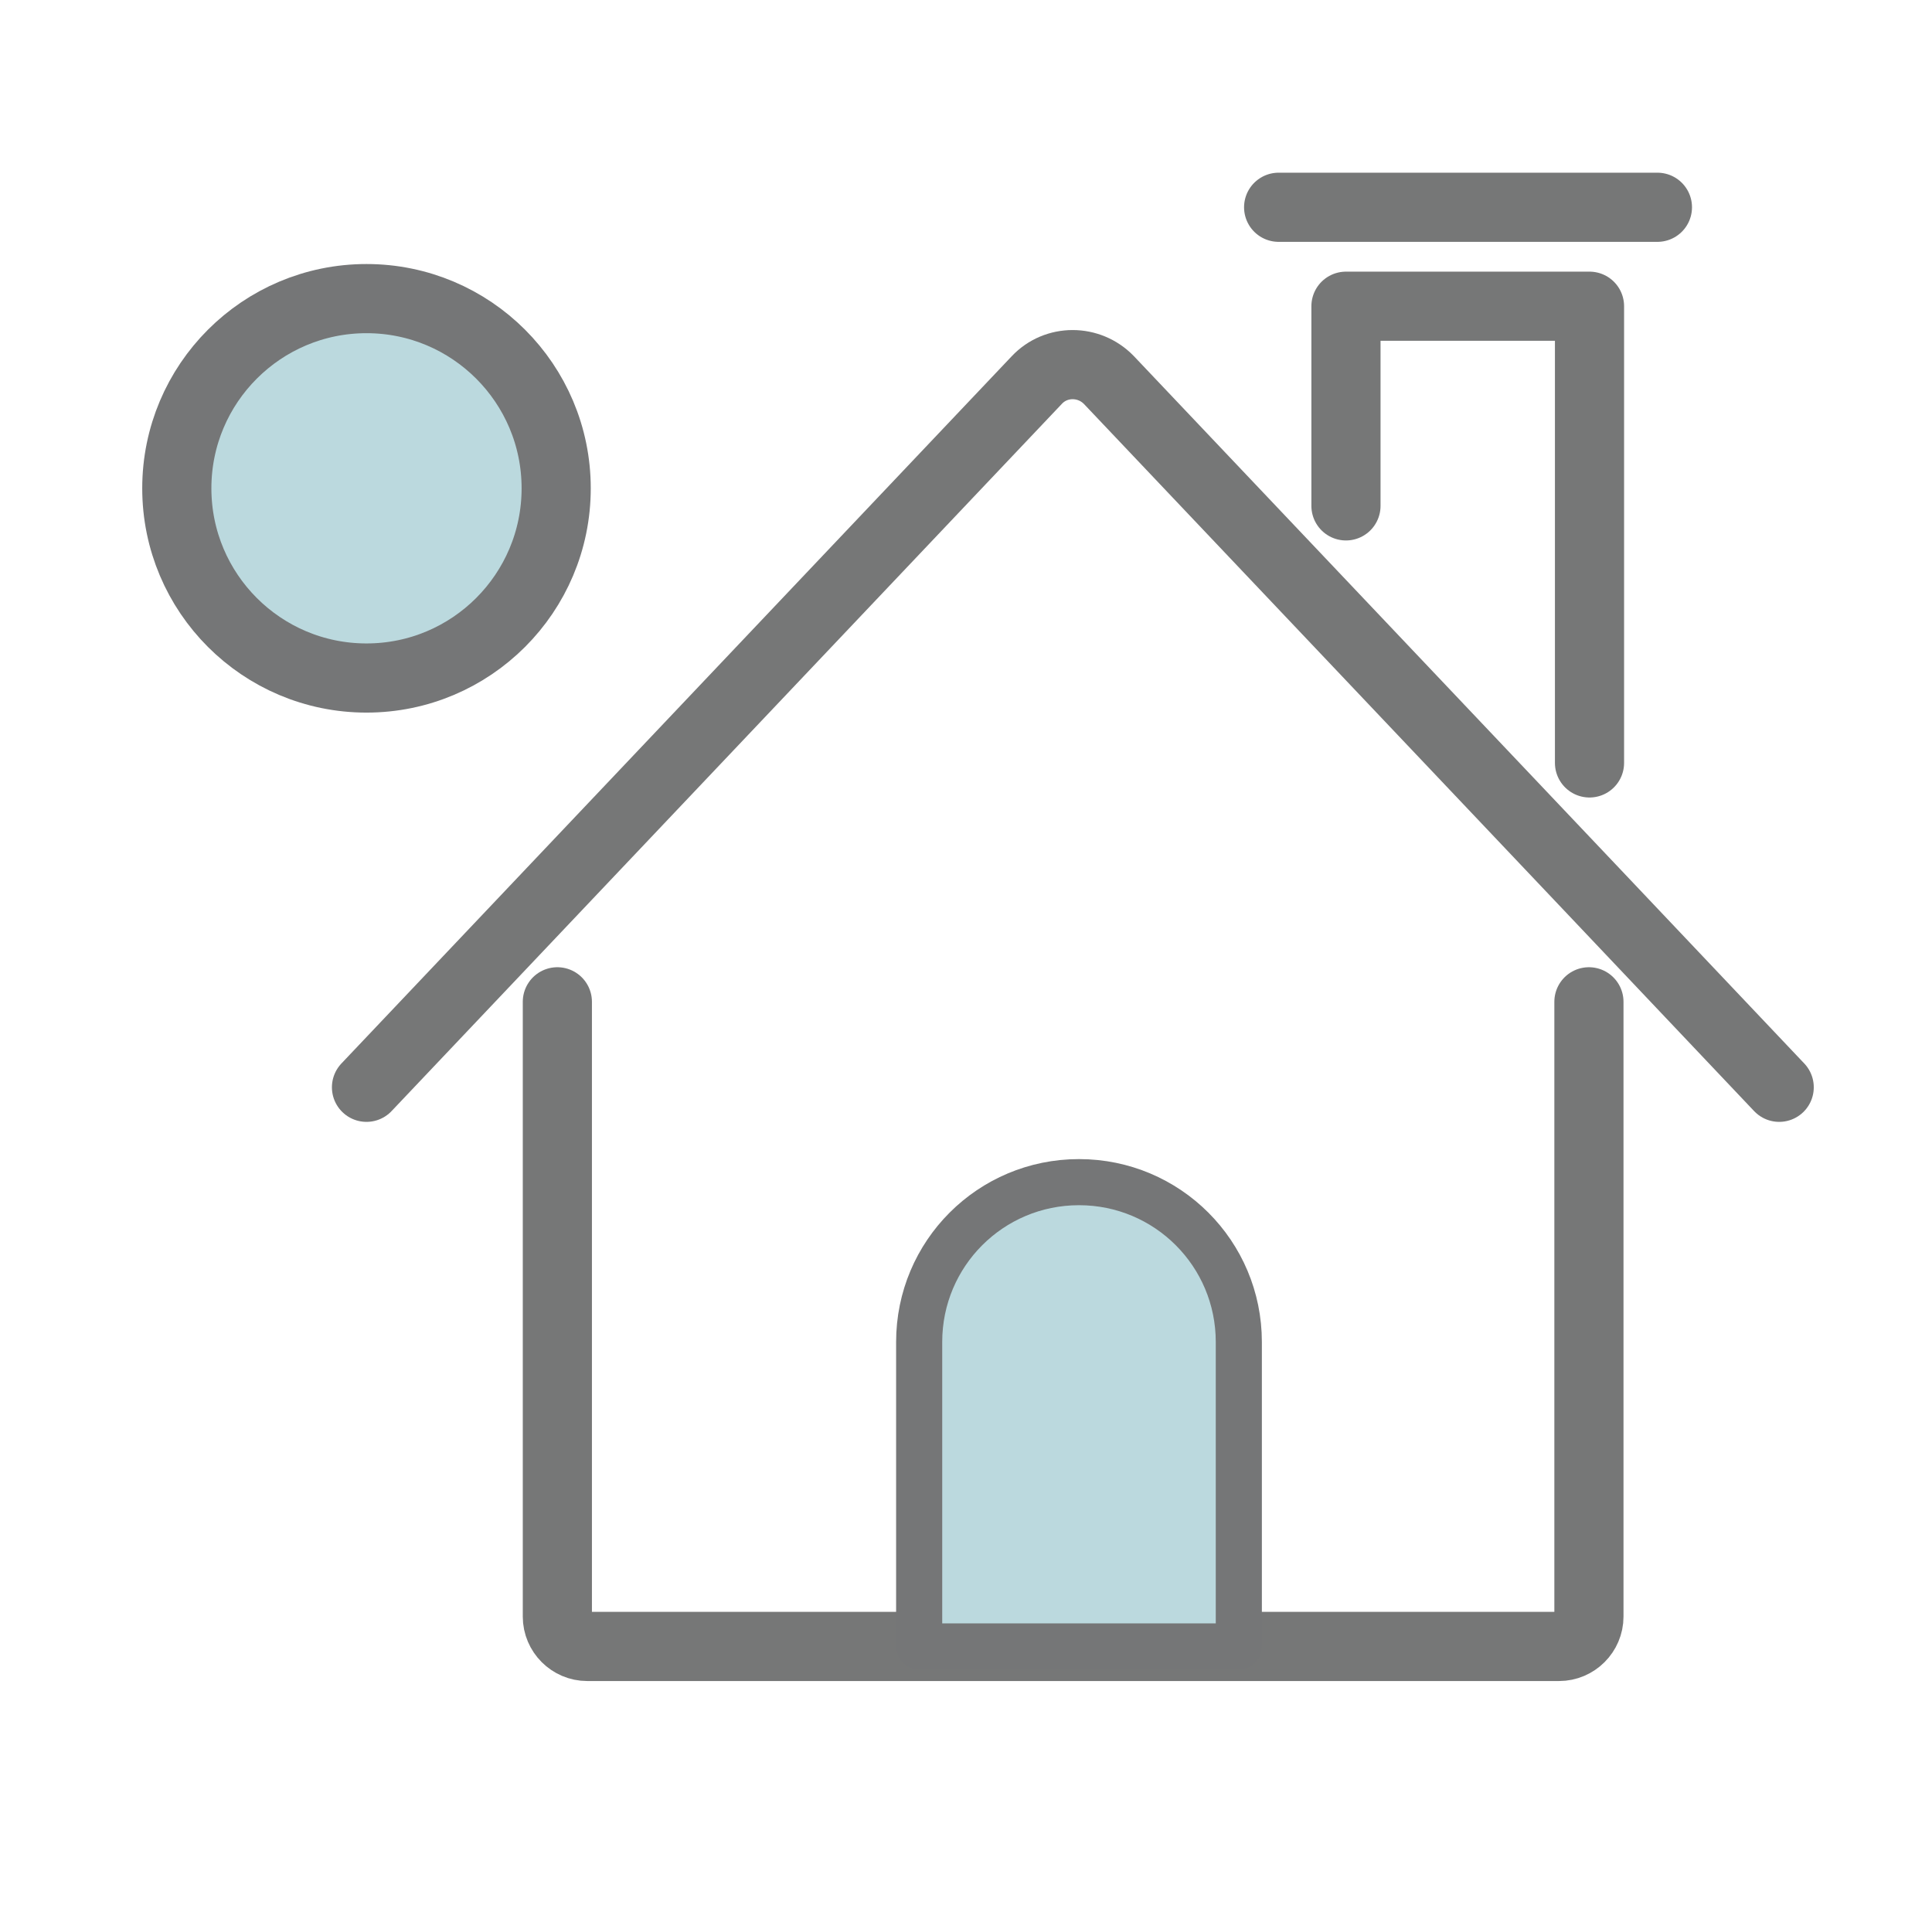
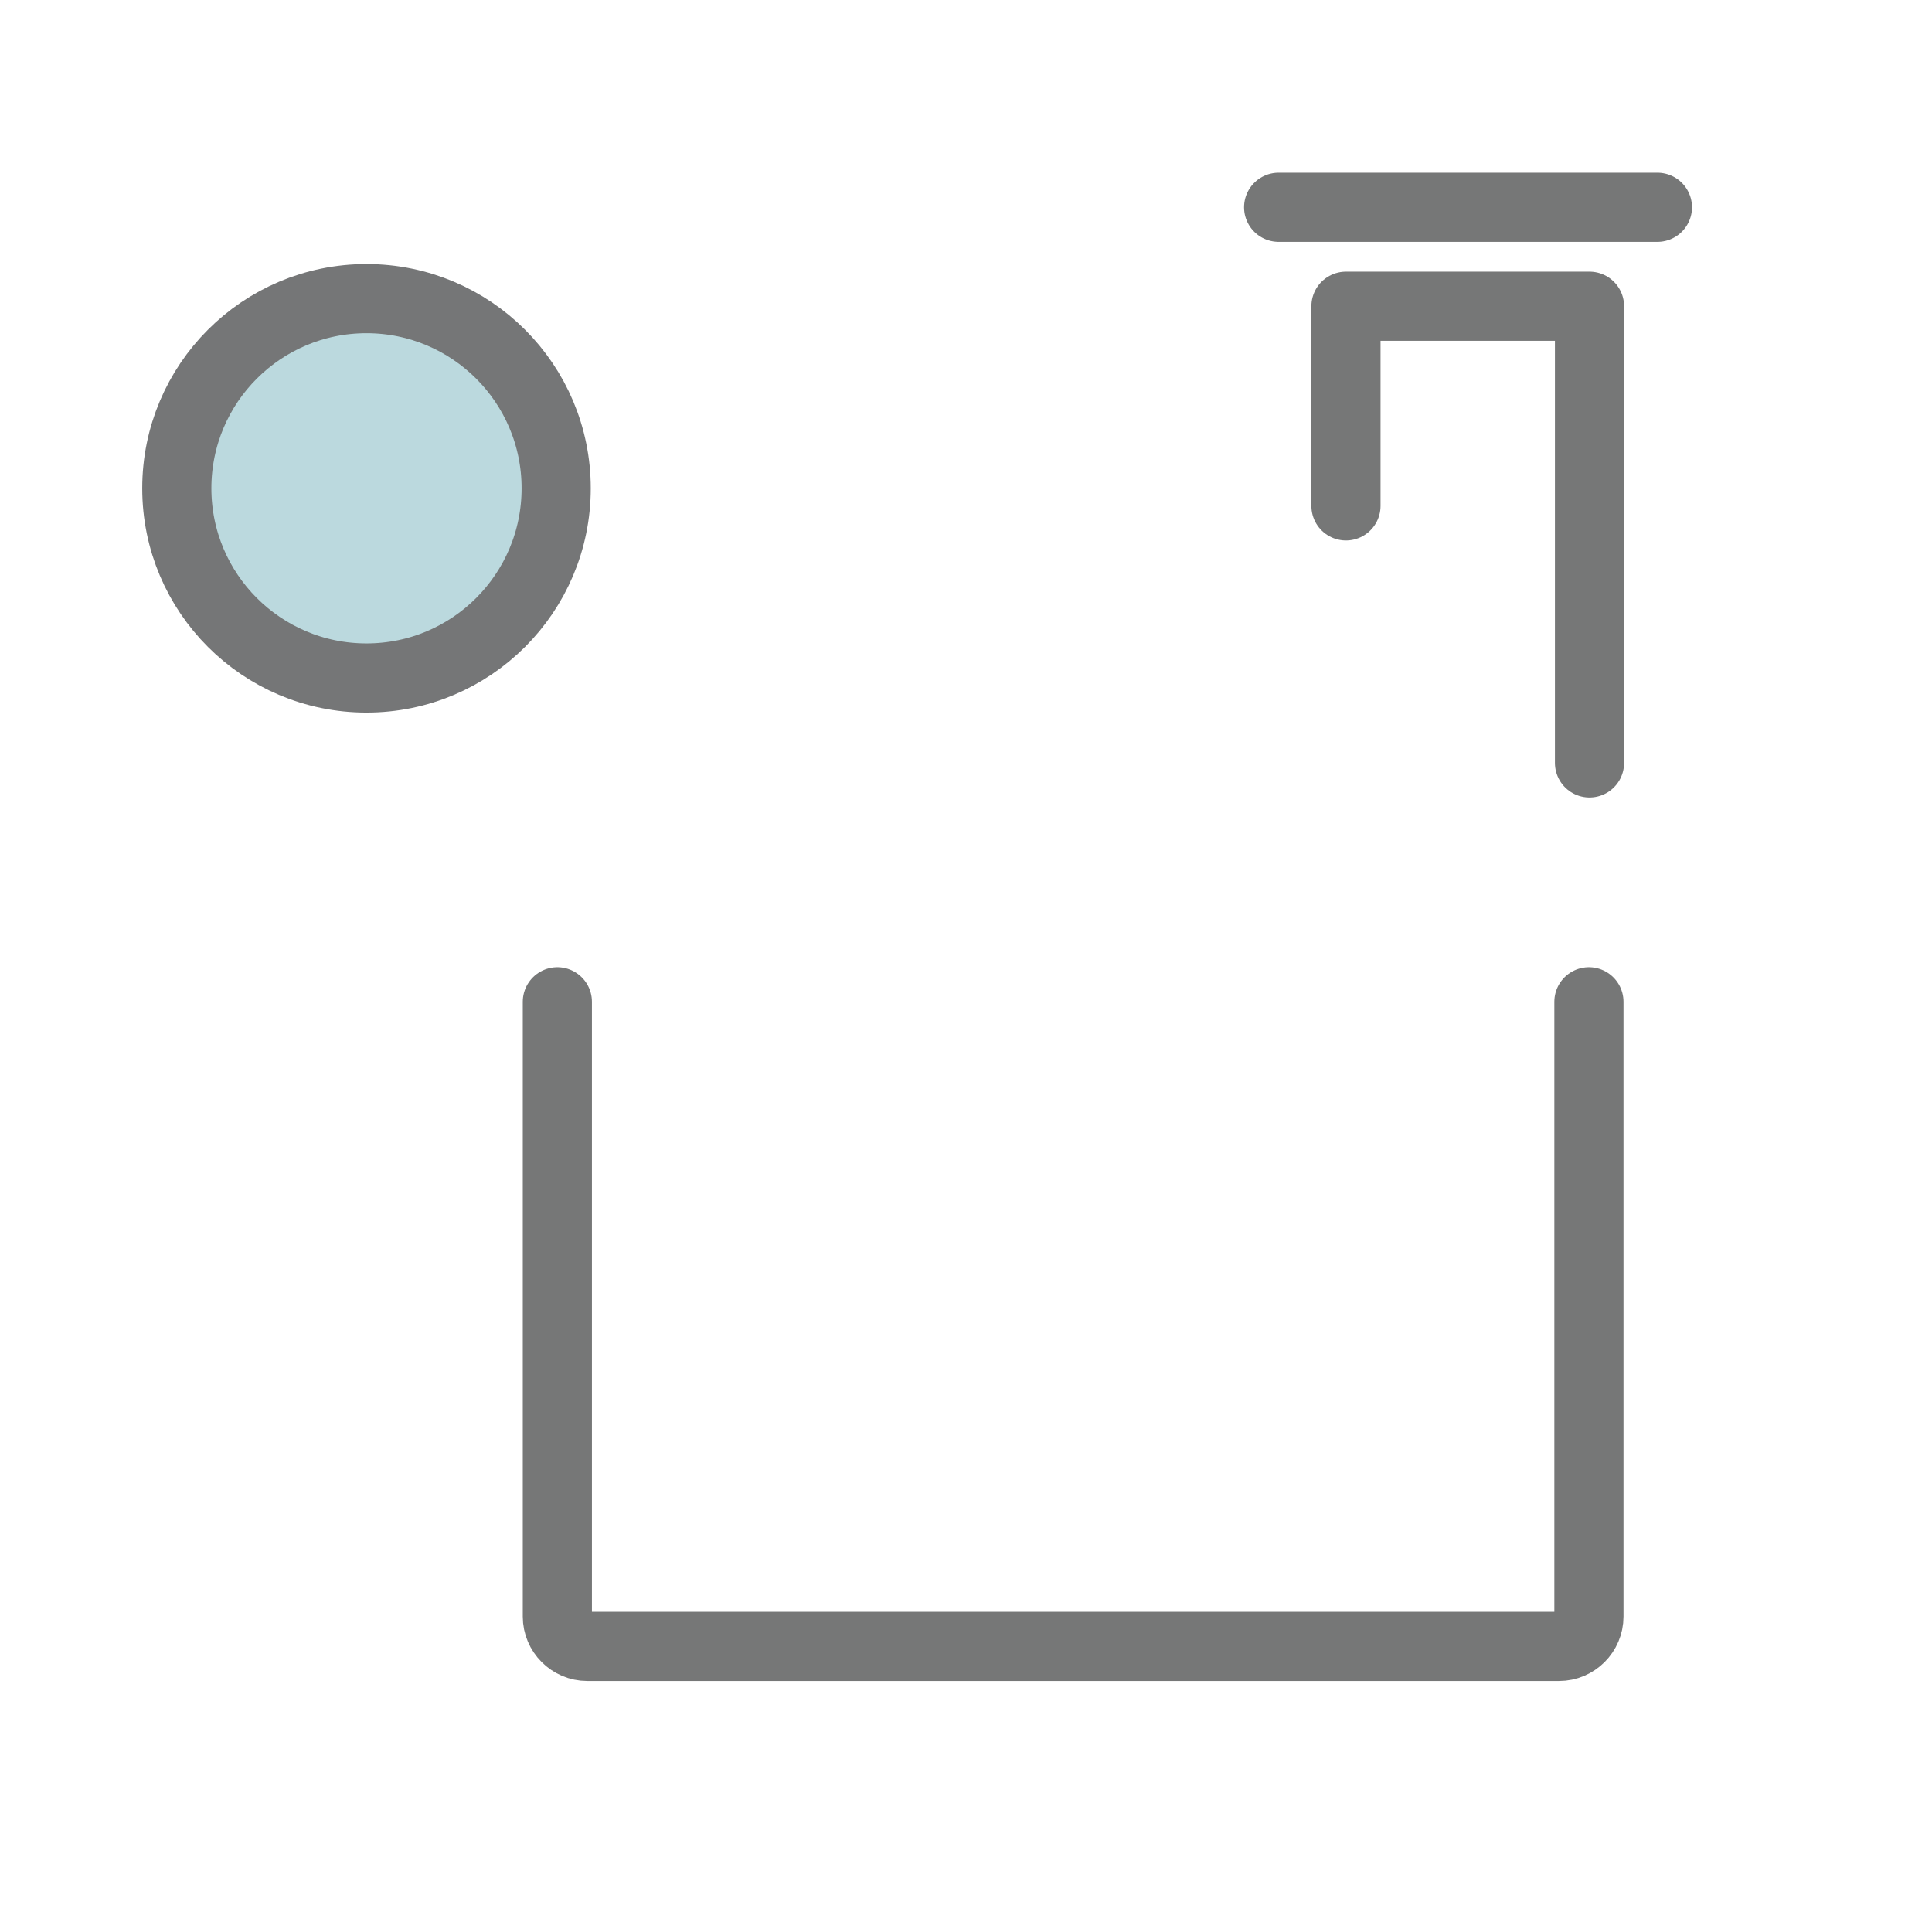
<svg xmlns="http://www.w3.org/2000/svg" id="Capa_2" x="0px" y="0px" viewBox="0 0 330 329" style="enable-background:new 0 0 330 329;" xml:space="preserve">
  <style type="text/css">	.st0{fill:none;stroke:#767777;stroke-width:11.812;stroke-linecap:round;stroke-linejoin:round;stroke-miterlimit:10;}	.st1{fill:#BBD9DE;stroke:#757677;stroke-width:7.875;stroke-linecap:round;stroke-linejoin:round;stroke-miterlimit:10;}	.st2{fill:#BBD9DE;}	.st3{fill:none;stroke:#757677;stroke-width:11.812;stroke-linecap:round;stroke-linejoin:round;stroke-miterlimit:10;}</style>
  <g>
    <path class="st0" d="M271.4,171.1v105c0,2.8-2.3,5.1-5.1,5.1h-166c-2.8,0-5.1-2.3-5.1-5.1v-105" />
    <polyline class="st0" points="229.9,86.4 229.9,52.3 271.5,52.3 271.5,130.3  " />
-     <path class="st0" d="M303.9,185.7l-32.4-34.2l-82.1-86.6c-3.4-3.5-9-3.5-12.3,0L62.6,185.7" />
    <line class="st0" x1="218.4" y1="35.4" x2="283.1" y2="35.4" />
-     <path class="st1" d="M211.6,281.2H157v-52c0-15.1,12.2-27.3,27.3-27.3h0c15.1,0,27.3,12.2,27.3,27.3V281.2z" />
    <g>
      <circle class="st2" cx="62.6" cy="83.4" r="32.4" />
      <circle class="st3" cx="62.6" cy="83.4" r="32.4" />
    </g>
  </g>
</svg>